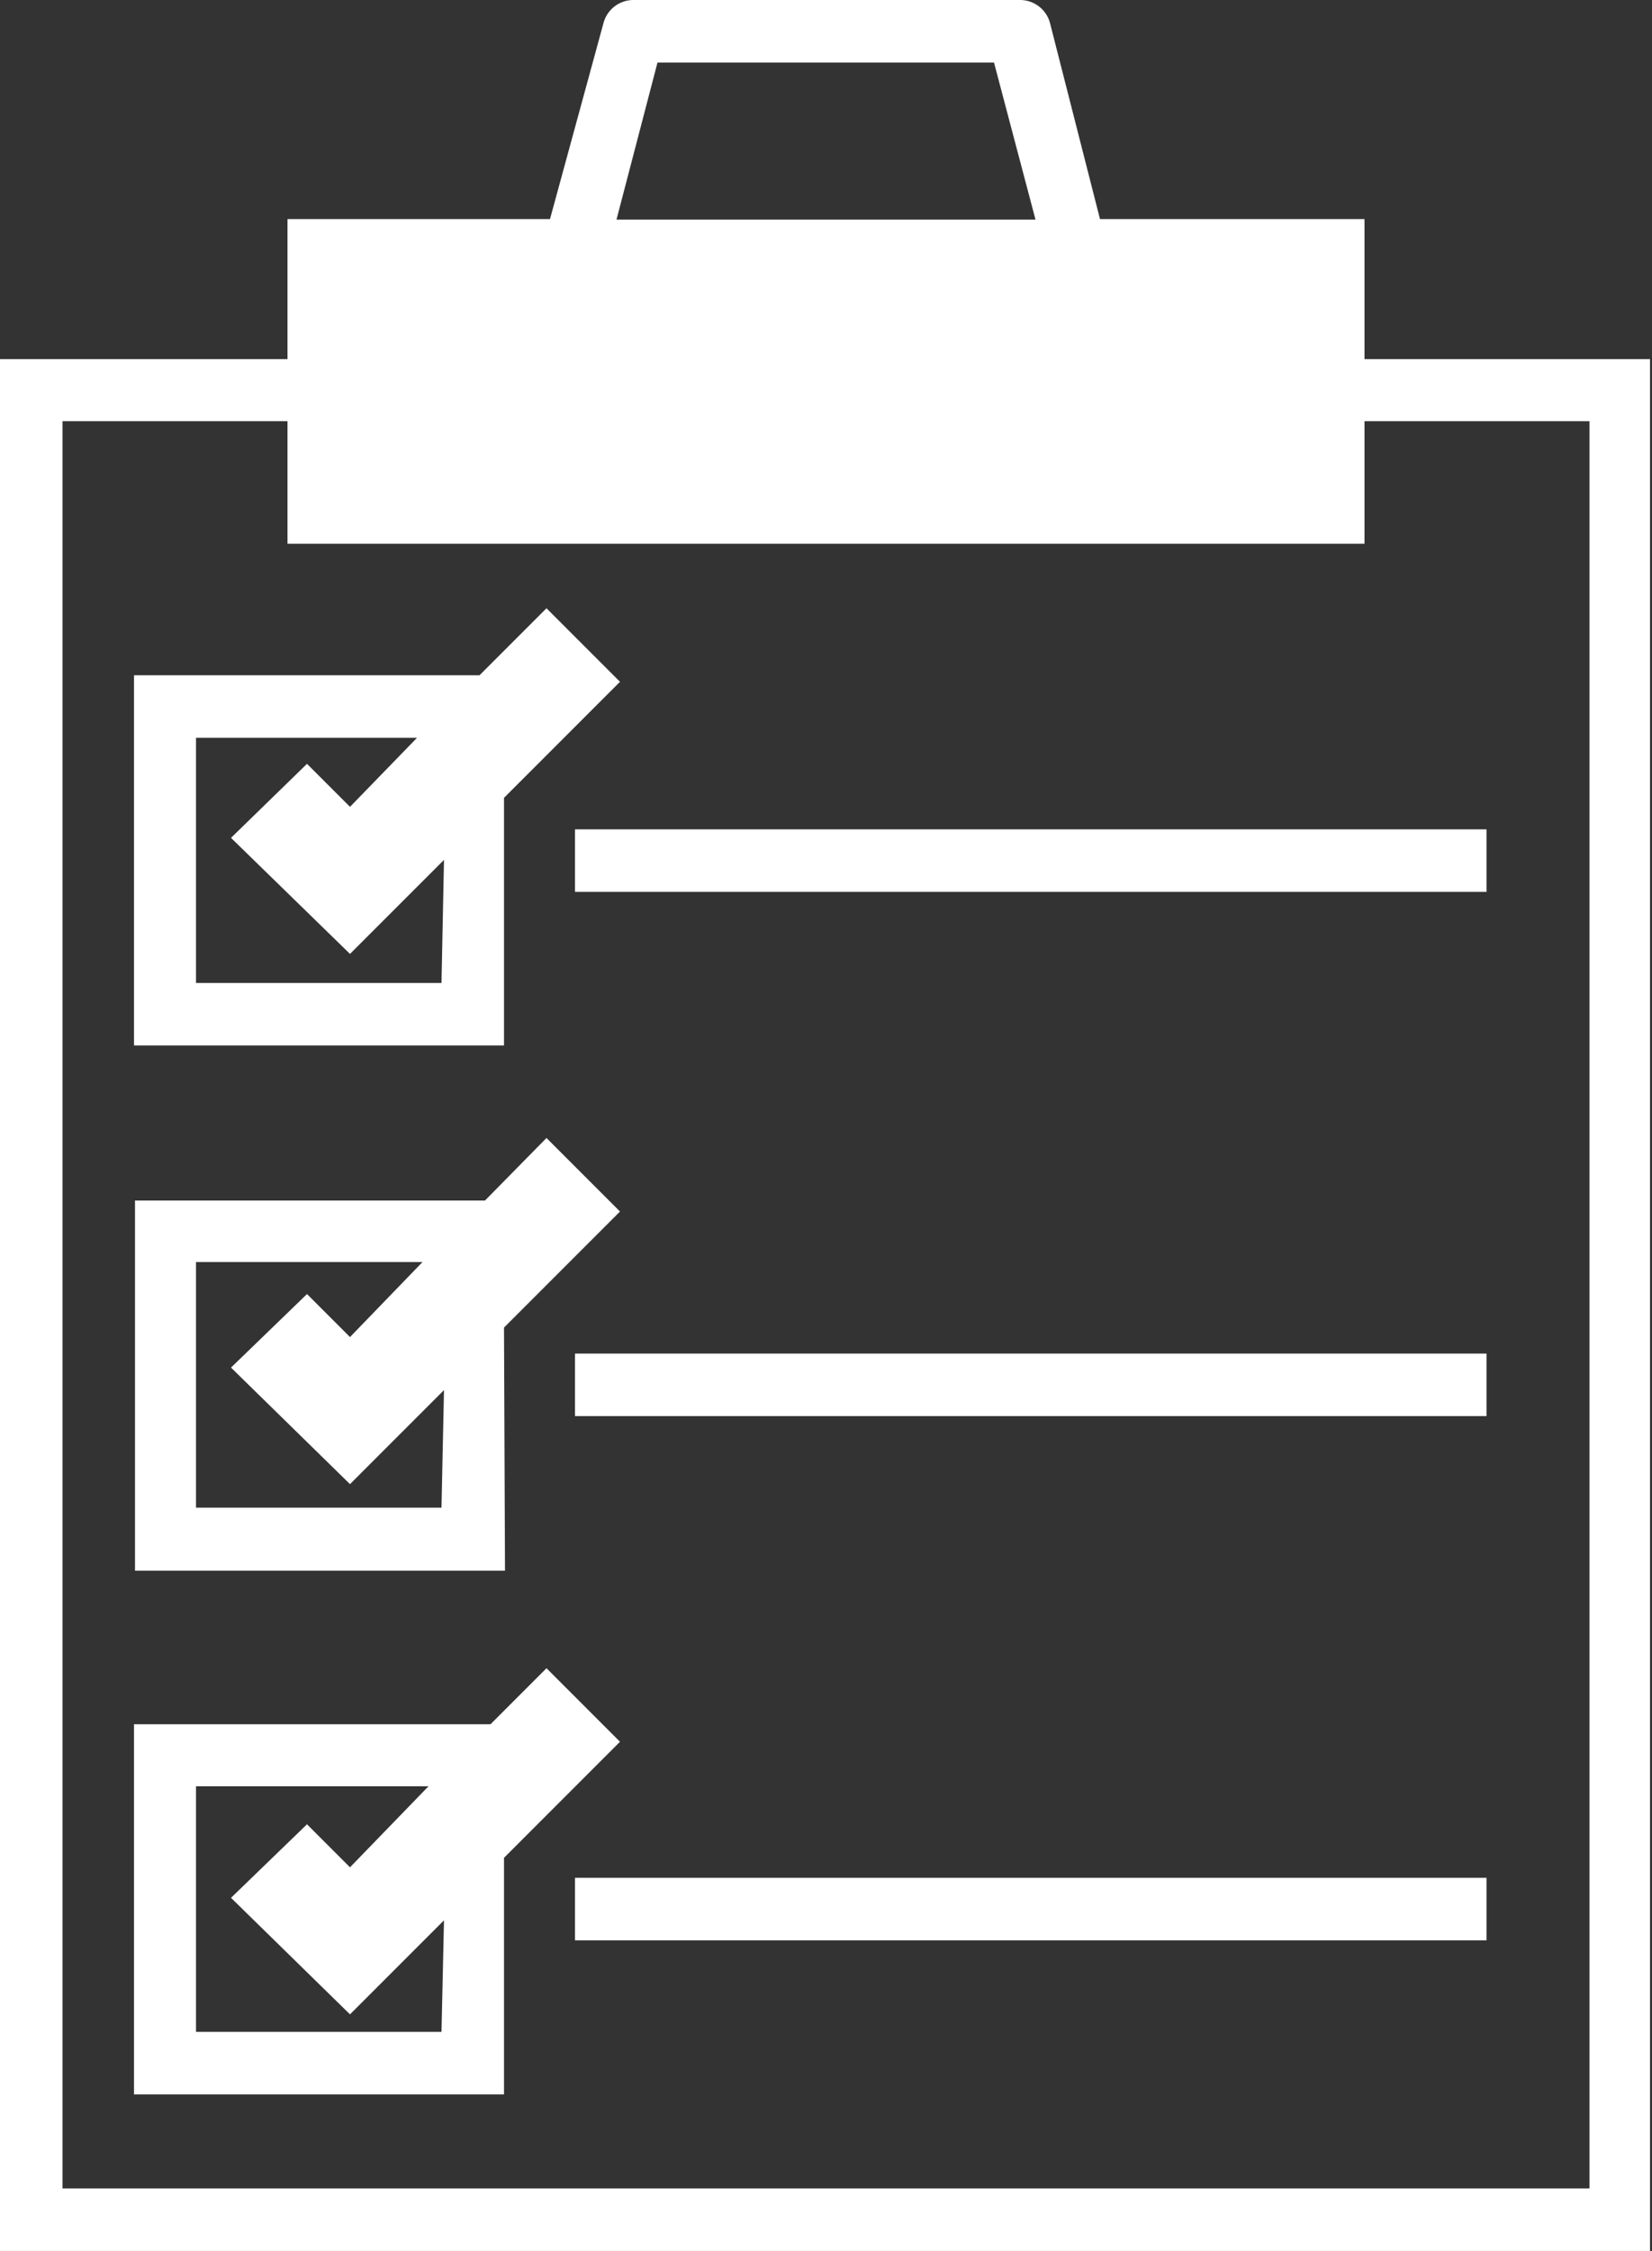
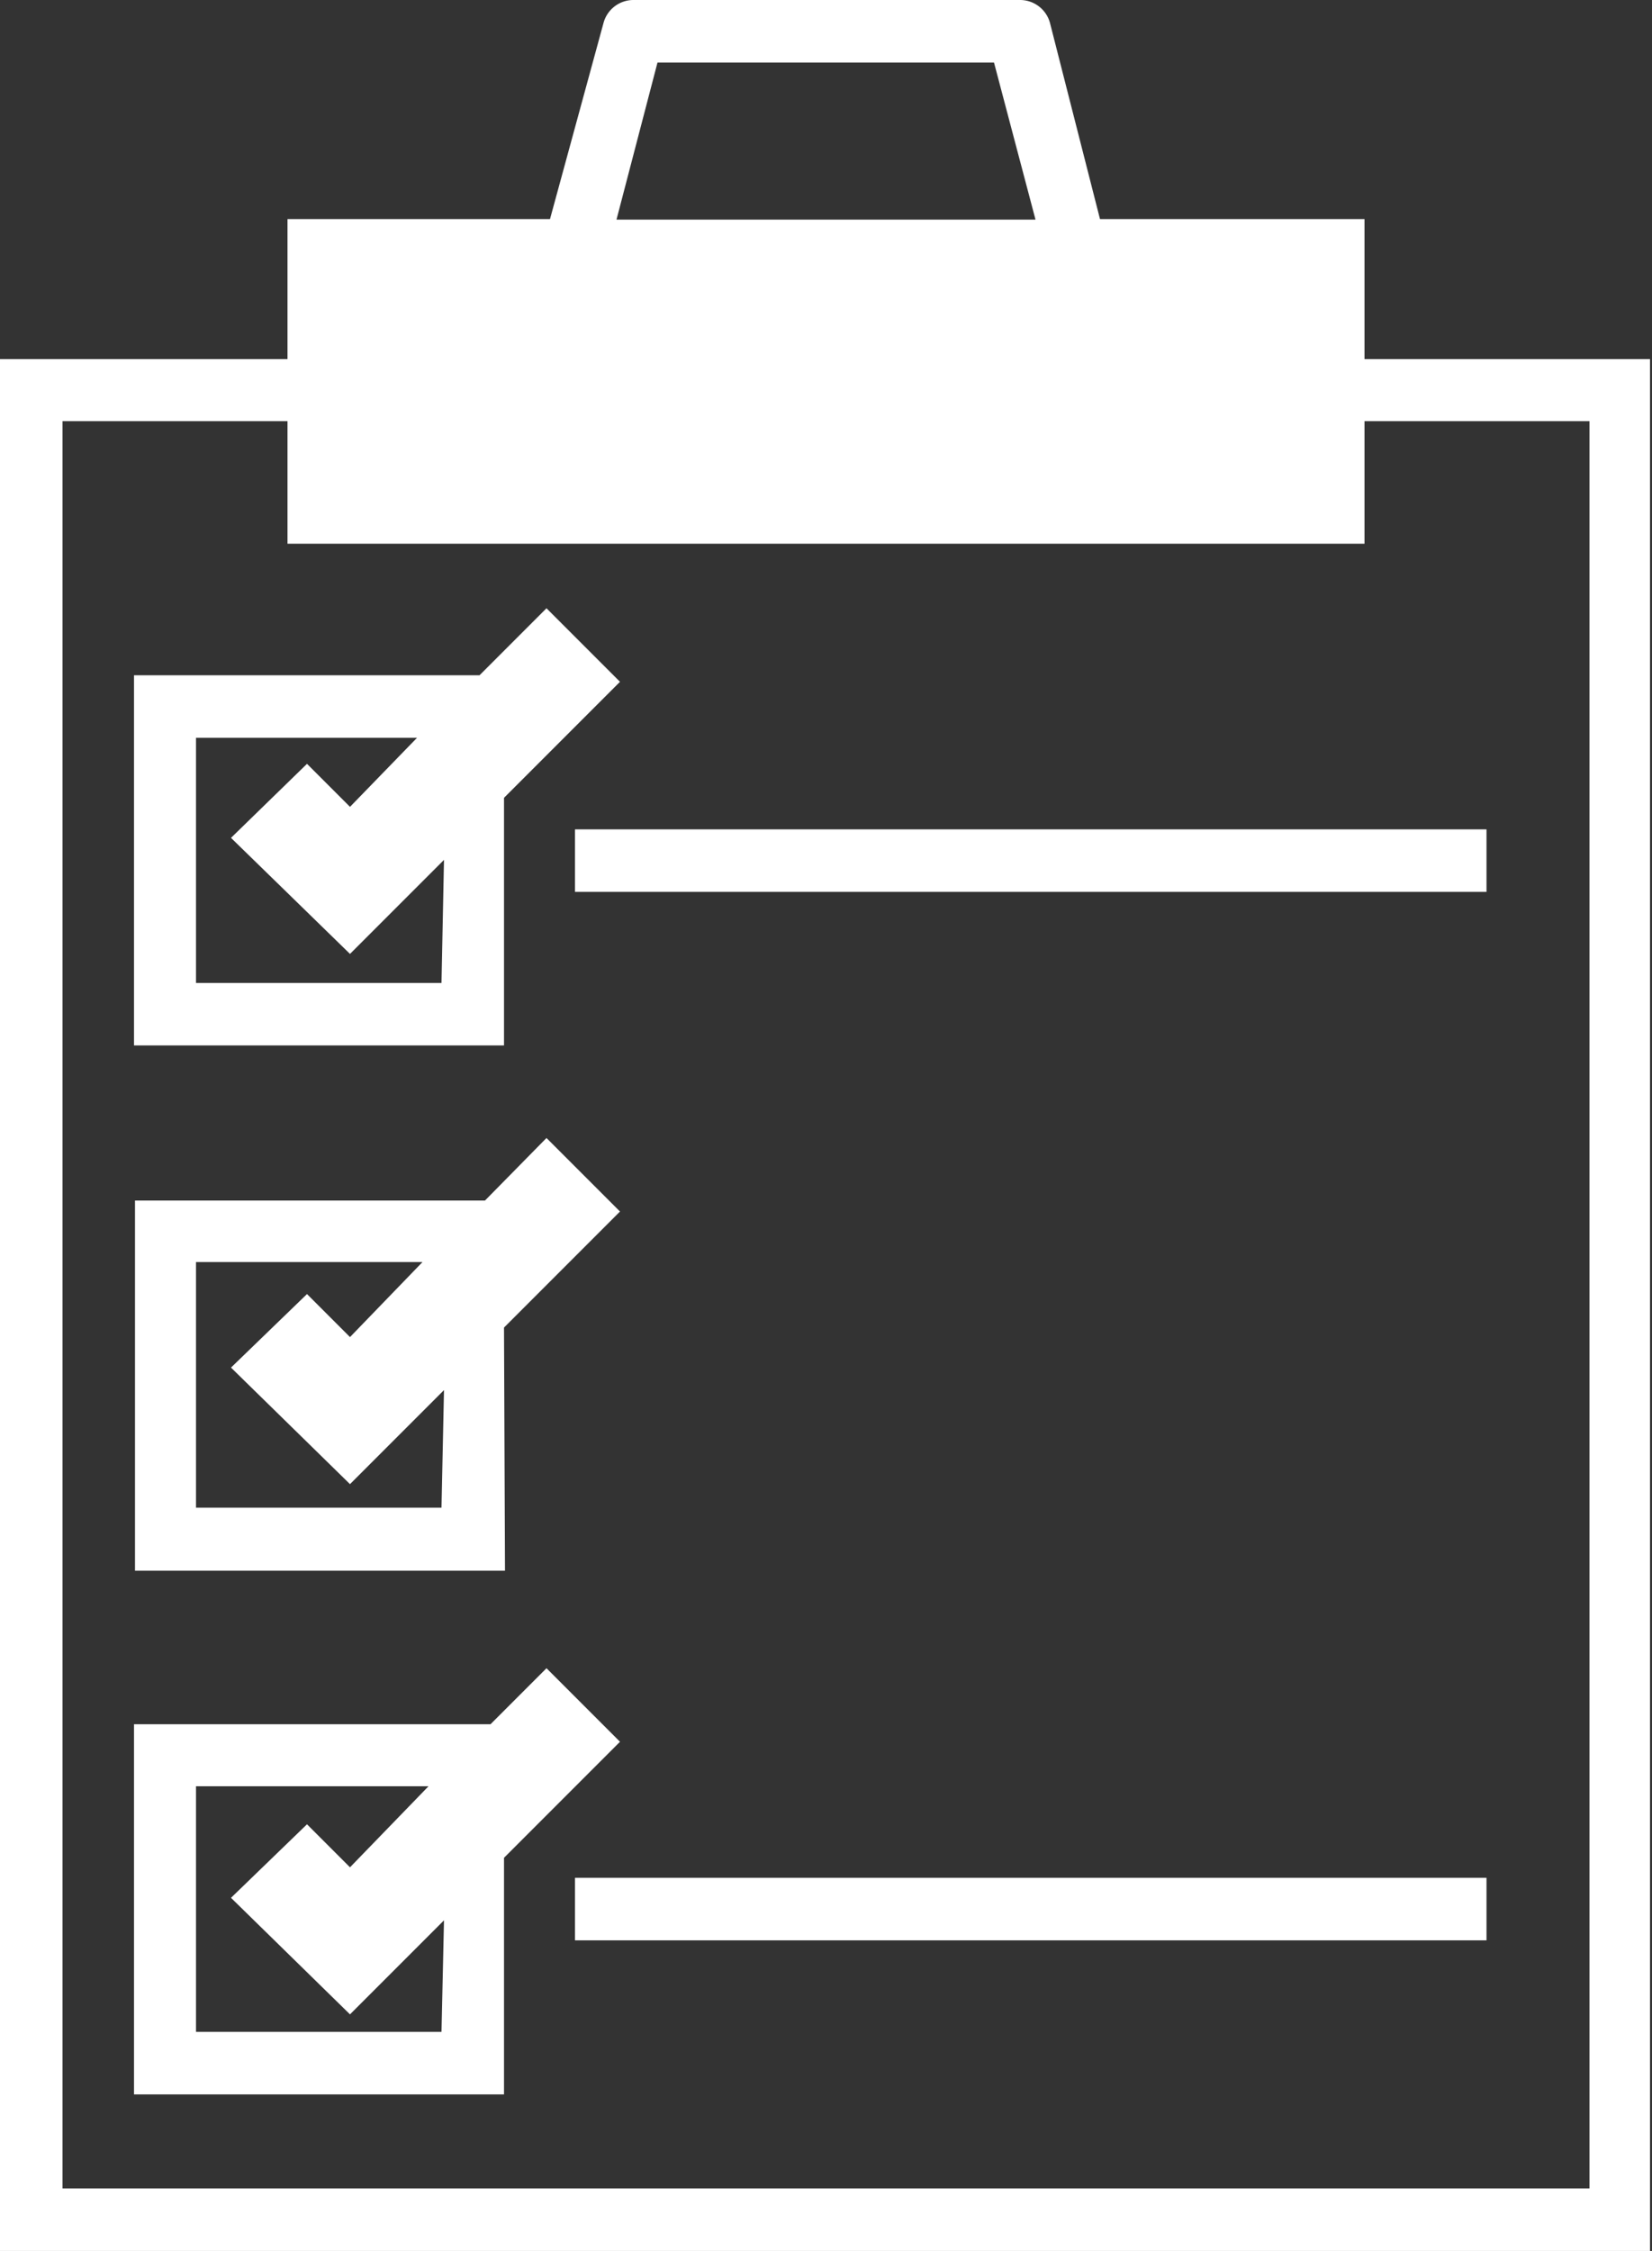
<svg xmlns="http://www.w3.org/2000/svg" viewBox="0 0 33.04 45">
  <rect x="0" y="0" width="33.04" height="45" fill="#333333" stroke="none" />
  <defs>
    <style>.cls-1{fill:#fff;}</style>
  </defs>
  <title>ico-car-insurance</title>
  <g id="Layer_2" data-name="Layer 2">
    <g id="レイヤー_1" data-name="レイヤー 1">
      <path class="cls-1" d="M27.29,7.18V4.38H22L21,.46a.62.62,0,0,0-.6-.46H12.67a.62.62,0,0,0-.6.46L11,4.38H5.75V7.18H0V45H33V7.18ZM13.15,1.25h6.73l.83,3.14H12.33ZM31.79,43.75H1.25V8.42h4.5v2.45H27.29V8.42h4.5Z" />
-       <path class="cls-1" d="M10.08,15.95l2.32-2.32-1.47-1.47L9.59,13.5H2.68v7.4h7.4ZM8.83,19.65H3.92V14.75H8.34L7,16.13l-.86-.86L4.62,16.75,7,19.07l1.88-1.88Z" />
+       <path class="cls-1" d="M10.08,15.95l2.32-2.32-1.47-1.47L9.59,13.5H2.68v7.4h7.4M8.83,19.65H3.92V14.75H8.34L7,16.13l-.86-.86L4.62,16.75,7,19.07l1.88-1.88Z" />
      <rect class="cls-1" x="11.5" y="16.58" width="18.23" height="1.25" />
      <path class="cls-1" d="M10.08,26.54l2.32-2.32-1.47-1.47L9.7,24h-7v7.4h7.4ZM8.83,30.14H3.92V25.23H8.45L7,26.73l-.86-.86L4.62,27.34,7,29.67l1.88-1.88Z" />
-       <rect class="cls-1" x="11.5" y="27.06" width="18.23" height="1.25" />
      <rect class="cls-1" x="11.5" y="37.54" width="18.23" height="1.25" />
      <path class="cls-1" d="M10.93,33.35,9.81,34.47H2.68v7.4h7.4V37.14l2.32-2.32Zm-2.1,7.27H3.92V35.71H8.57L7,37.33l-.86-.86L4.62,37.94,7,40.27l1.88-1.88Z" />
    </g>
  </g>
</svg>